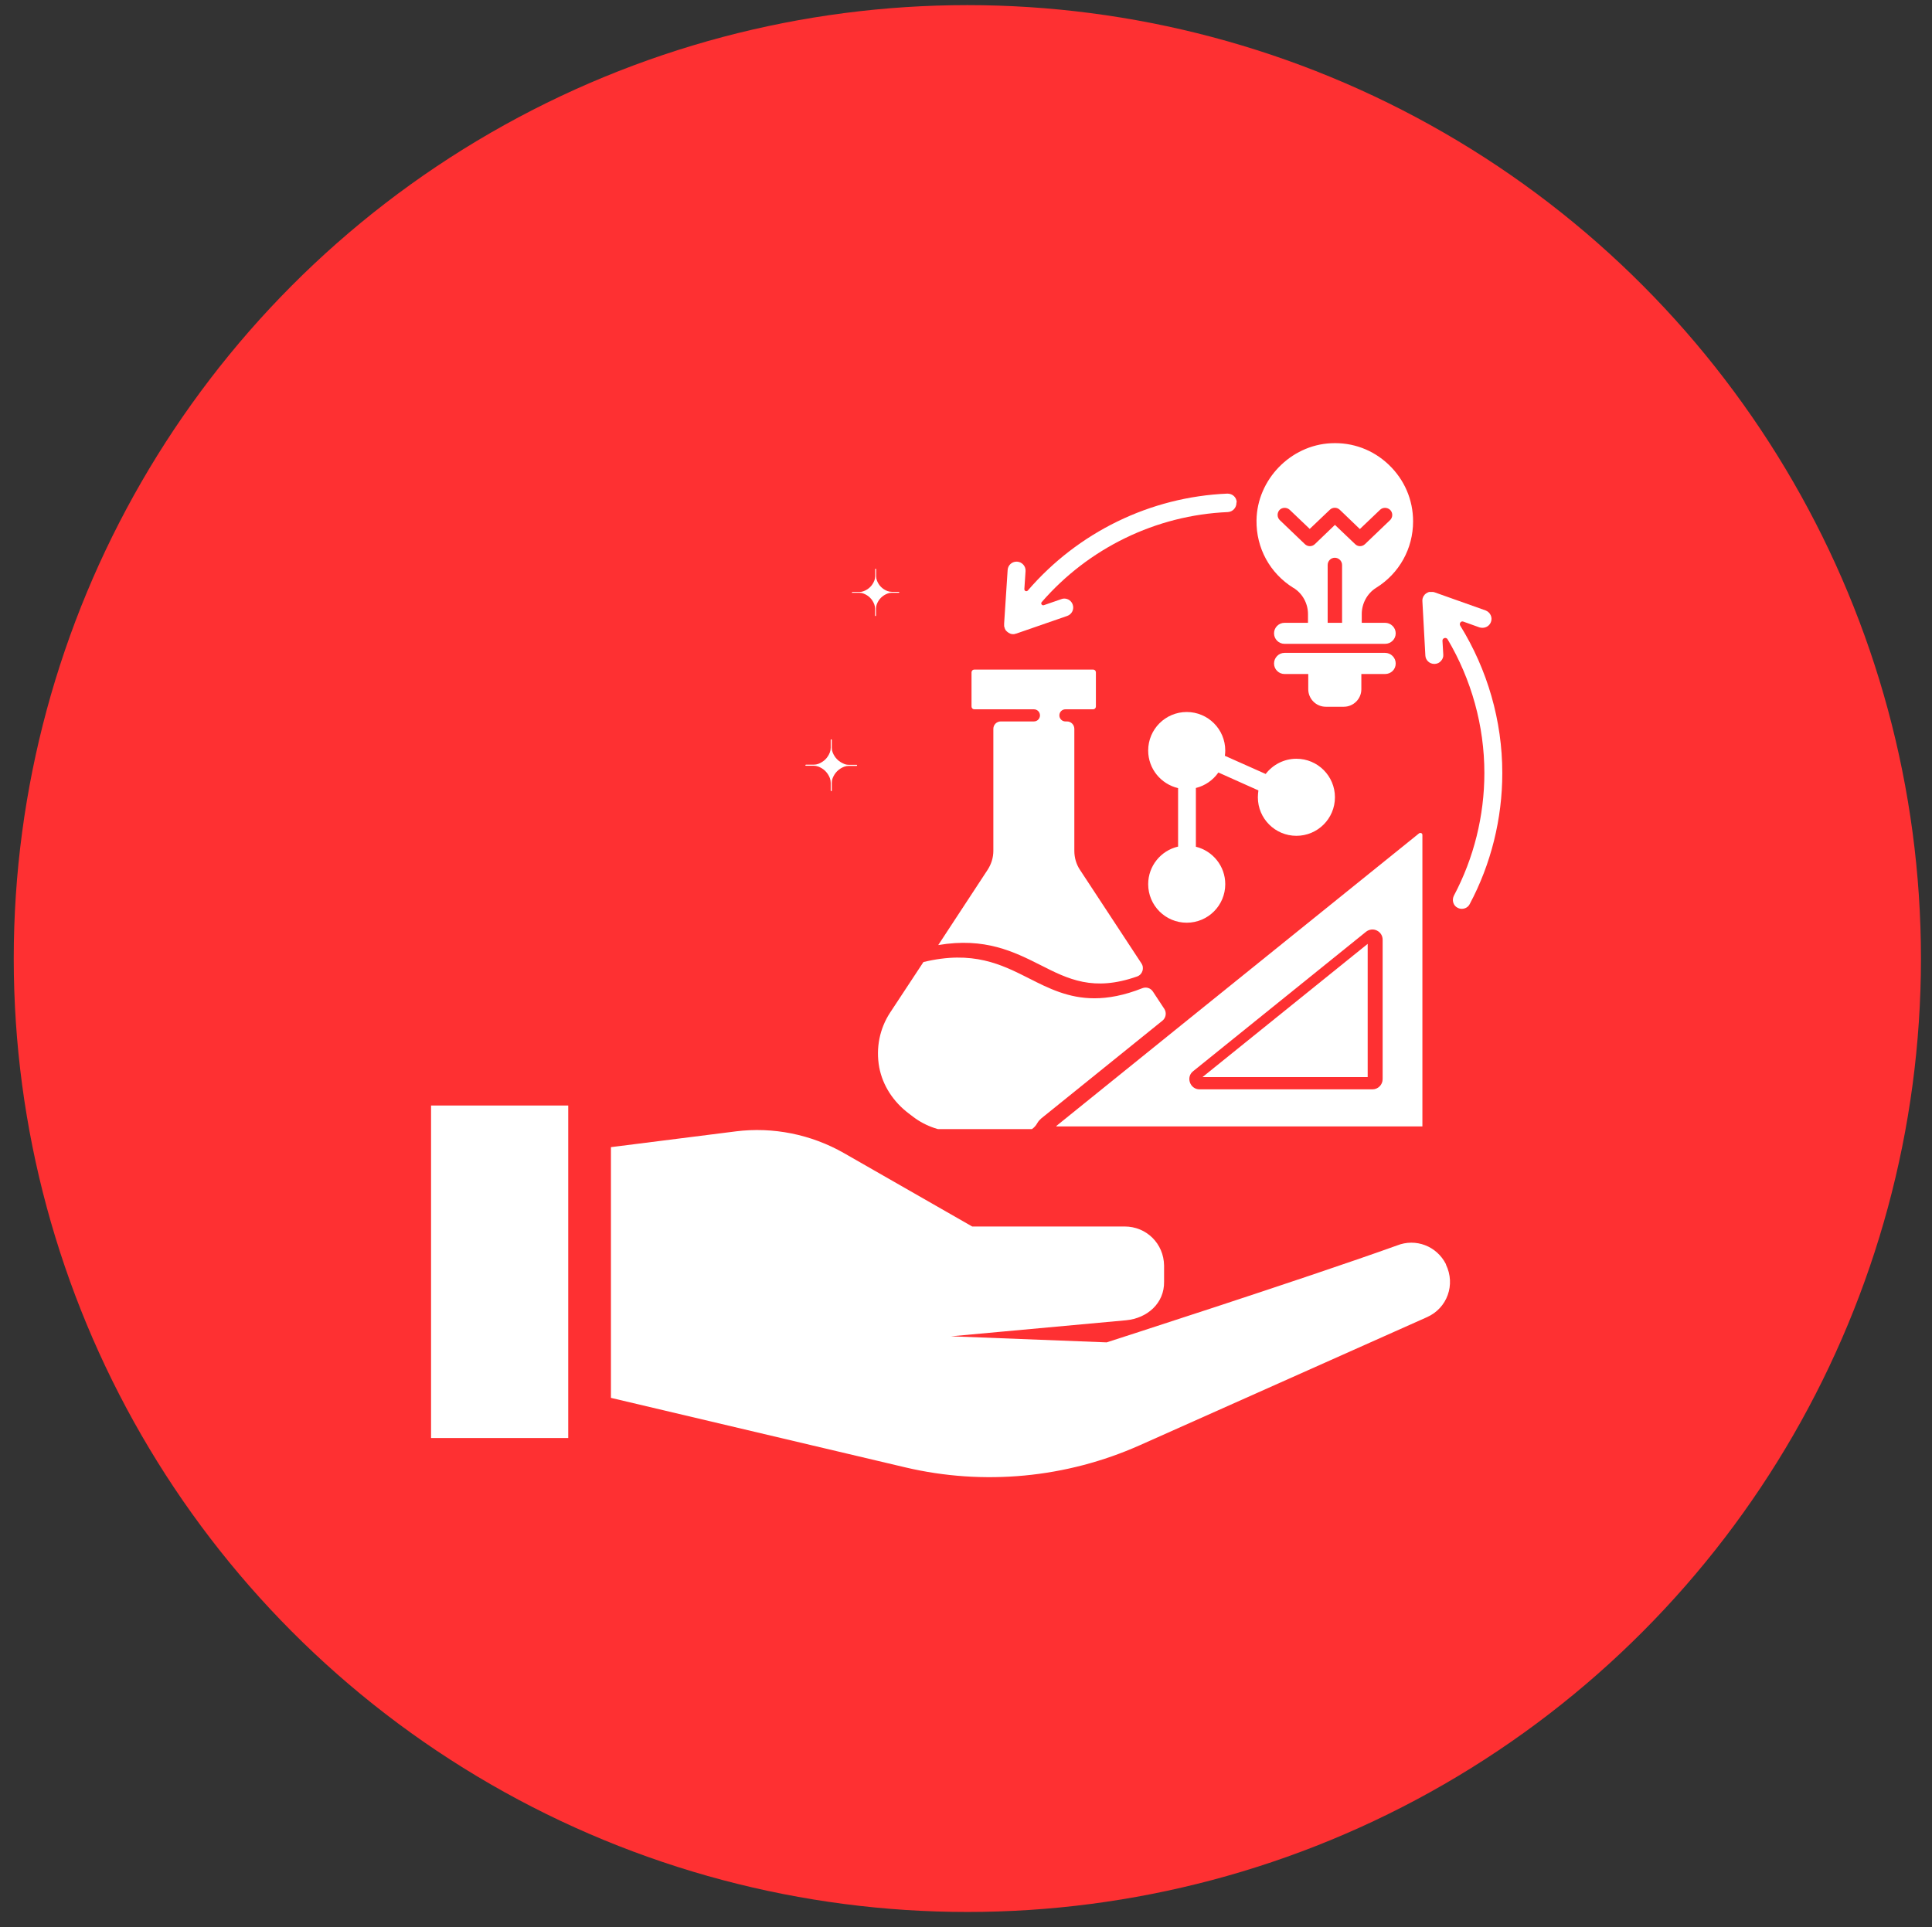
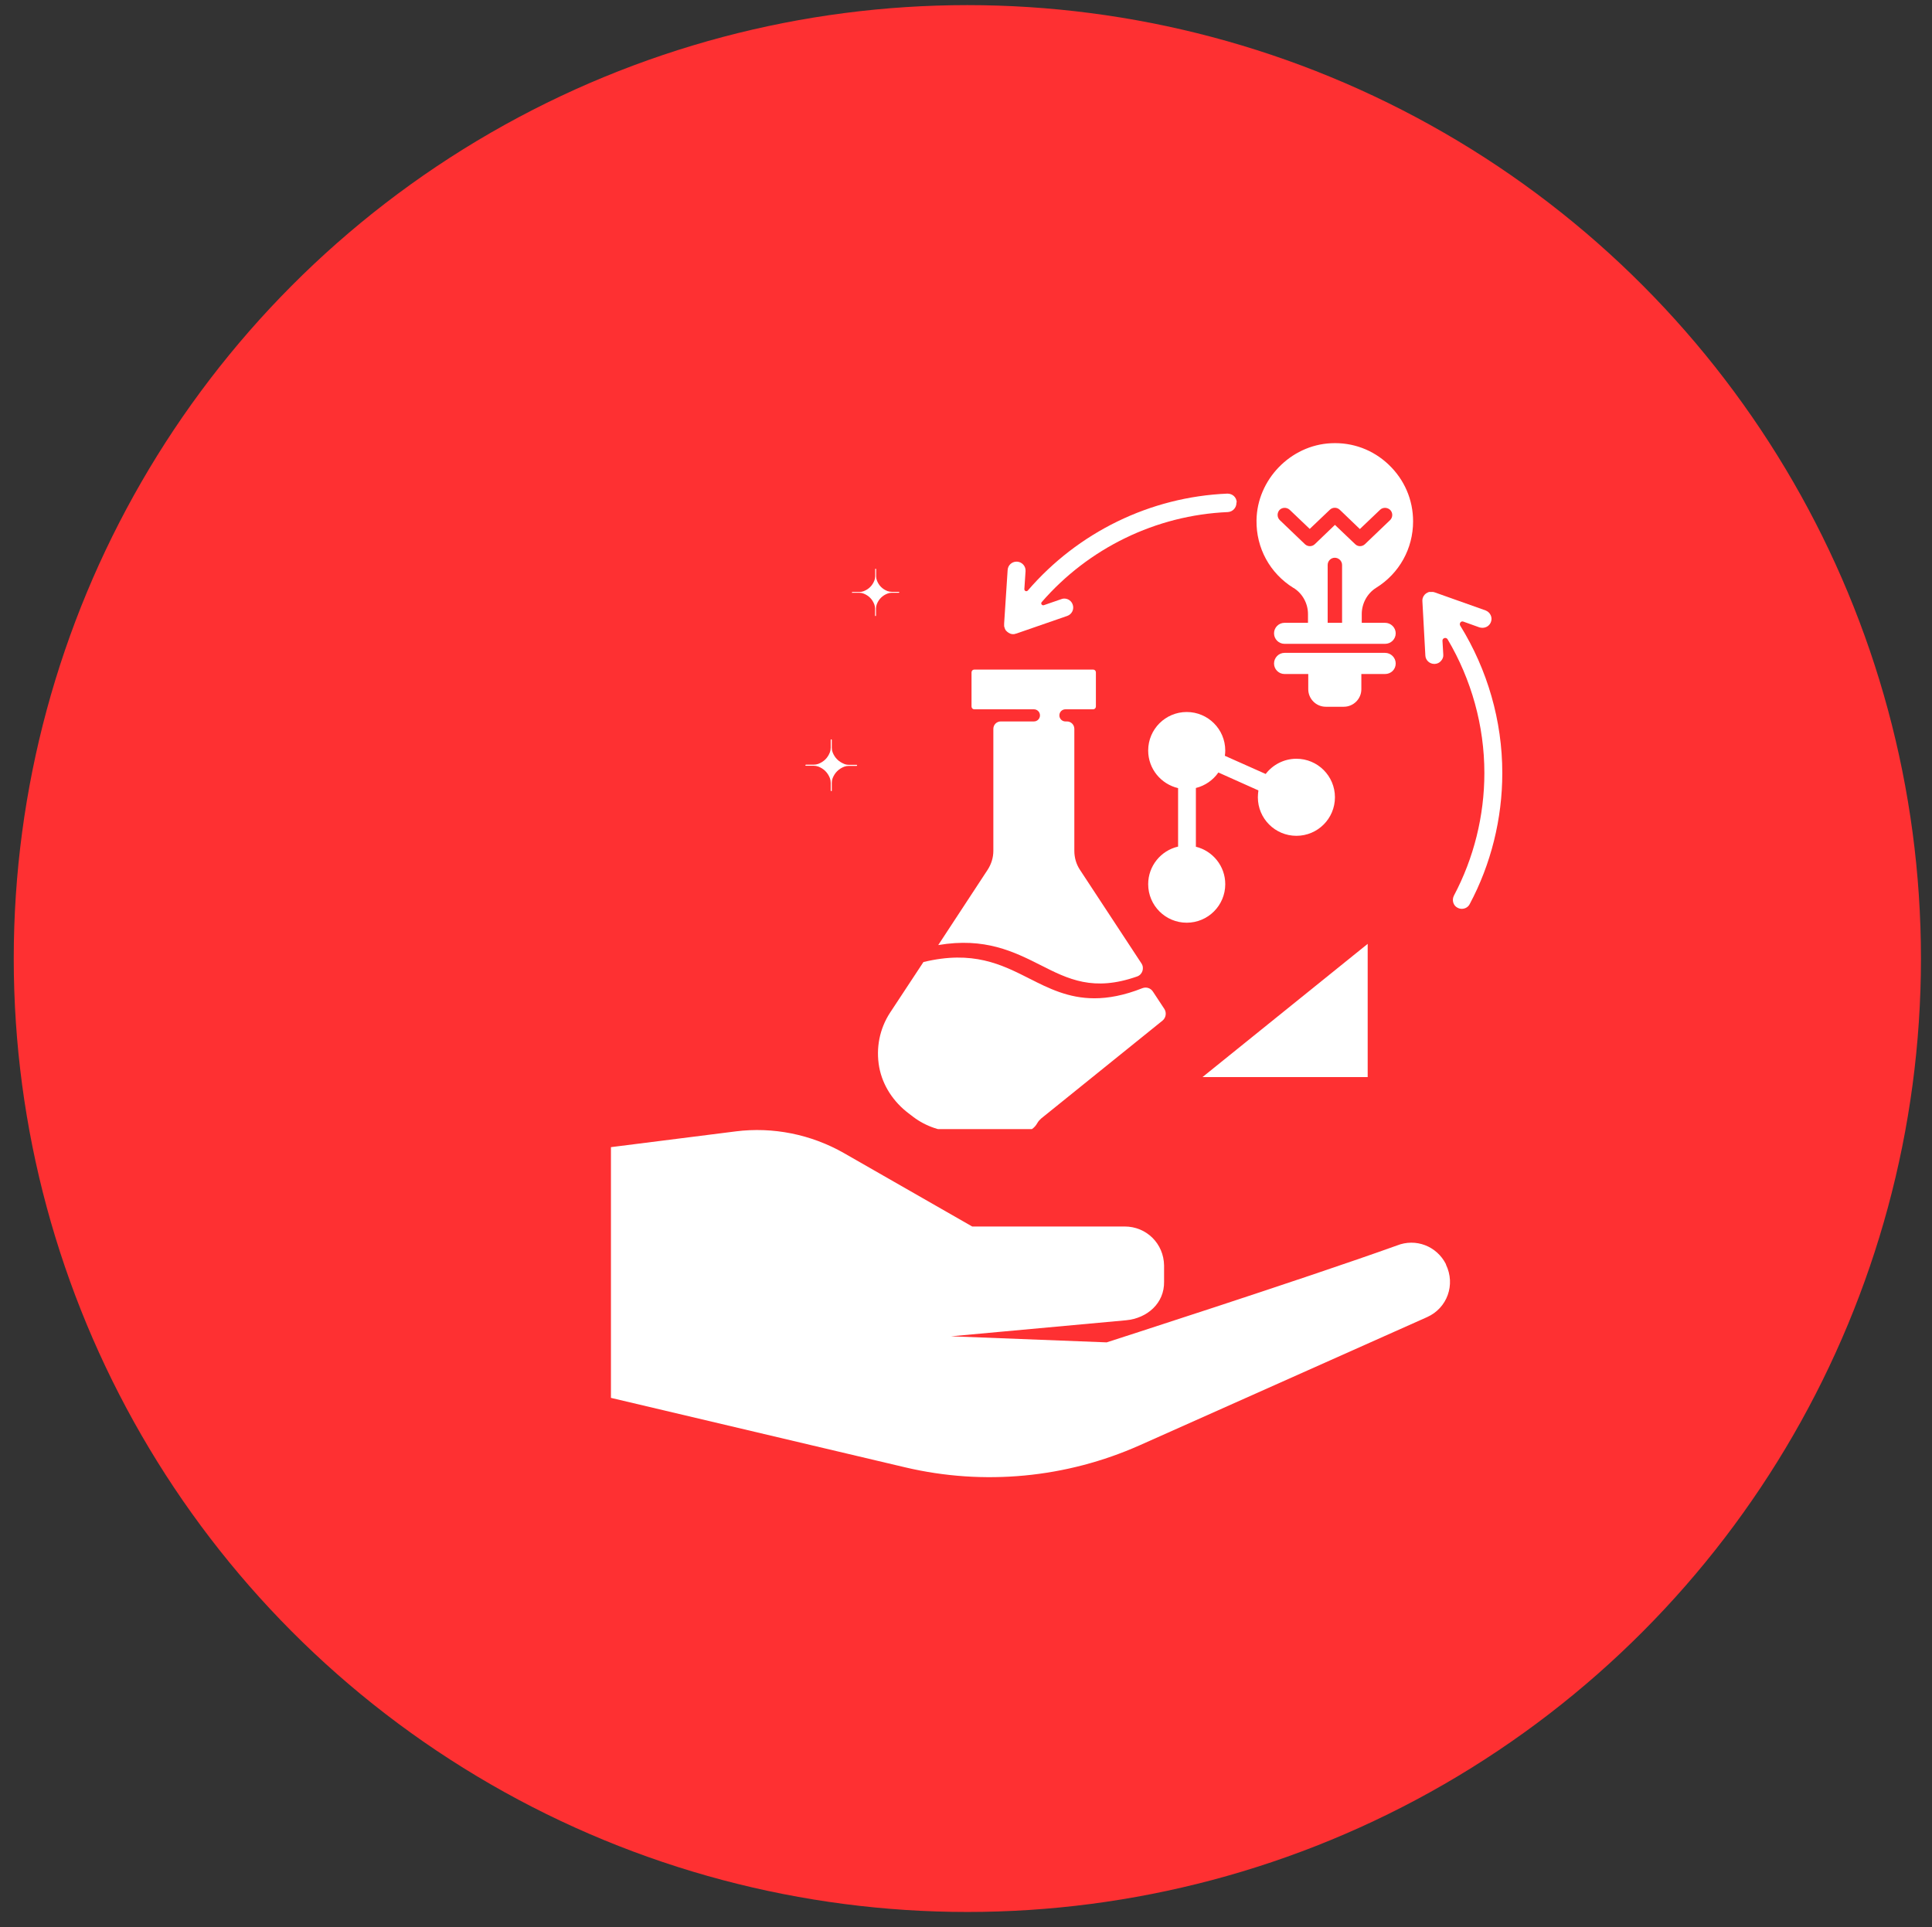
<svg xmlns="http://www.w3.org/2000/svg" viewBox="0 0 143.38 143.06" data-name="Layer 1" id="Layer_1">
  <rect x="0" y="0" width="143.38" height="143.06" fill="#333333" stroke="none" />
  <defs>
    <style>
      .cls-1 {
        fill-rule: evenodd;
      }

      .cls-1, .cls-2, .cls-3, .cls-4 {
        stroke-width: 0px;
      }

      .cls-1, .cls-4 {
        fill: #fff;
      }

      .cls-5 {
        clip-path: url(#clippath-2);
      }

      .cls-2 {
        fill: #fe3032;
      }

      .cls-3 {
        fill: none;
      }

      .cls-6 {
        clip-path: url(#clippath-1);
      }

      .cls-7 {
        clip-path: url(#clippath-4);
      }

      .cls-8 {
        clip-path: url(#clippath);
      }

      .cls-9 {
        clip-path: url(#clippath-3);
      }

      .cls-10 {
        clip-path: url(#clippath-5);
      }
    </style>
    <clipPath id="clippath">
-       <rect height="25.27" width="11.29" y="82.06" x="31.87" class="cls-3" />
-     </clipPath>
+       </clipPath>
    <clipPath id="clippath-1">
      <rect height="26.67" width="63.56" y="83.33" x="44.49" class="cls-3" />
    </clipPath>
    <clipPath id="clippath-2">
      <rect height="13.6" width="21.78" y="70.21" x="64.97" class="cls-3" />
    </clipPath>
    <clipPath id="clippath-3">
      <rect height="22.94" width="28" y="60.67" x="78.03" class="cls-3" />
    </clipPath>
    <clipPath id="clippath-4">
      <rect height="23.54" width="5.94" y="43.94" x="105.55" class="cls-3" />
    </clipPath>
    <clipPath id="clippath-5">
      <rect height="14.52" width="13.33" y="32.82" x="92.49" class="cls-3" />
    </clipPath>
  </defs>
  <circle r="70.77" cy="71.15" cx="71.79" class="cls-2" />
  <g class="cls-8">
    <path d="M31.99,82.02h10.18v24.72h-10.18v-24.72Z" class="cls-4" />
  </g>
  <g class="cls-6">
    <path d="M54.59,83.98c2.78-.35,5.6.22,8.04,1.61l9.52,5.45h11.32c1.61,0,2.9,1.27,2.92,2.9v1.19c.03,1.6-1.24,2.72-2.82,2.87l-12.99,1.19,11.55.45s14.52-4.67,21.54-7.19c1.4-.56,2.96.04,3.64,1.39v.03c.72,1.48.1,3.23-1.41,3.9l-21.32,9.51c-5.46,2.43-11.57,3.01-17.39,1.64l-21.85-5.16v-18.61l9.26-1.17Z" class="cls-1" />
  </g>
  <path d="M77.19,71.62c2.1,1.07,3.96,2,7.2.86.4-.14.55-.63.32-.97l-4.56-6.94c-.28-.42-.42-.91-.42-1.42v-9.05c0-.3-.24-.55-.55-.55h-.11c-.25,0-.45-.2-.45-.45s.2-.45.45-.45h2.05c.12,0,.21-.09.21-.21v-2.53c0-.12-.09-.21-.21-.21h-8.81c-.12,0-.21.09-.21.21v2.53c0,.12.09.21.21.21h4.42c.25,0,.45.2.45.45s-.2.45-.45.45h-2.46c-.3,0-.55.24-.55.55v9.05c0,.51-.15.99-.43,1.42l-3.66,5.58c3.46-.59,5.63.5,7.56,1.47" class="cls-4" />
  <g class="cls-5">
    <path d="M77.26,83.03l9.01-7.27c.26-.21.32-.59.14-.87l-.85-1.29c-.17-.26-.49-.36-.78-.25-1.36.54-2.53.75-3.56.75-1.93,0-3.4-.74-4.84-1.47-2.05-1.04-4.18-2.11-7.85-1.22l-2.47,3.75c-.78,1.19-1.07,2.63-.81,4.06.26,1.38,1.07,2.58,2.18,3.42l.34.26c.95.72,2.11,1.11,3.31,1.11h4.88c.44,0,.82-.27,1.03-.66.07-.12.16-.22.27-.32" class="cls-4" />
  </g>
  <path d="M101.5,79.95v-9.89l-12.26,9.89h12.26" class="cls-4" />
  <g class="cls-9">
-     <path d="M102.61,80.1c0,.42-.34.76-.76.76h-12.83c-.32,0-.6-.2-.71-.51s-.02-.64.24-.84l12.83-10.35c.23-.18.54-.22.8-.09.27.13.43.39.43.68v10.35ZM105.47,61.84s-.09-.04-.16.02l-17.11,13.8-9.76,7.88c-.07.05-.07.13-.05.17.02.05.05.1.15.1h26.87c.08,0,.15-.07.15-.15v-21.68c0-.09-.05-.13-.09-.14" class="cls-4" />
-   </g>
+     </g>
  <path d="M74.53,46.57s-.01-.02-.01-.02c0-.02,0-.04,0-.06,0,.03,0,.05.02.08" class="cls-4" />
  <path d="M91.76,37.31c.01.37-.27.68-.64.7-5.34.23-10.34,2.68-13.81,6.68-.1.11.02.28.16.23l1.3-.45c.07-.03.15-.04.21-.04.29,0,.54.18.63.45.12.34-.06.72-.41.84l-3.78,1.31h-.03s-.05.03-.08.03c-.02,0-.03,0-.05.01-.03,0-.06,0-.09,0-.04,0-.07,0-.1-.01-.04,0-.07-.02-.1-.03-.03-.01-.05-.02-.08-.04-.02,0-.04-.02-.05-.03-.02-.01-.04-.03-.06-.04-.02-.02-.04-.04-.06-.05-.02-.02-.03-.04-.05-.05-.02-.02-.04-.04-.05-.07-.03-.04-.05-.09-.06-.14-.01-.02-.02-.05-.02-.07-.01-.03-.02-.05-.02-.08,0-.04,0-.08,0-.12v-.06s.26-3.97.26-3.97c.02-.35.31-.62.66-.62h.04c.18.01.34.09.46.22s.18.31.17.48l-.09,1.34c0,.14.16.21.26.1,3.71-4.31,9.07-6.95,14.81-7.19.19,0,.36.07.48.18.12.11.2.27.21.45" class="cls-4" />
  <g class="cls-7">
    <path d="M111.49,57.39c0,3.39-.84,6.76-2.42,9.72-.11.22-.34.35-.59.35-.11,0-.21-.03-.31-.08-.16-.08-.27-.22-.32-.39-.05-.17-.03-.35.05-.51,1.48-2.79,2.26-5.93,2.26-9.1,0-3.51-.96-6.94-2.73-9.93-.11-.18-.39-.09-.38.11l.06,1.02c.02.18-.05.35-.17.48-.12.14-.28.21-.46.22h-.04c-.35,0-.65-.28-.66-.63l-.22-4.03v-.03s0-.05,0-.07c0-.02,0-.04.01-.05,0-.04.01-.07.03-.11,0-.03.02-.05.03-.07.01-.03.02-.05.04-.07.04-.07.09-.12.16-.17.07-.05.14-.08.22-.11.02,0,.05-.01.07-.01.04-.01.07-.01.1-.01s.07,0,.1.01h.01s.07.01.1.03h.02s3.8,1.35,3.8,1.35c.34.13.53.51.4.85-.09.26-.34.44-.63.44-.08,0-.15-.01-.22-.03l-1.2-.43c-.18-.07-.33.14-.23.3,2.02,3.27,3.12,7.06,3.12,10.93" class="cls-4" />
  </g>
  <g class="cls-10">
    <path d="M94.95,37.86c.2-.21.54-.22.76-.02l1.49,1.42,1.49-1.42c.21-.2.53-.2.74,0l1.49,1.43,1.5-1.43c.21-.2.55-.19.76.02.2.21.19.55-.02.75l-1.86,1.78c-.21.2-.53.2-.73,0l-1.5-1.43-1.49,1.43c-.1.1-.24.15-.37.15s-.27-.05-.37-.15l-1.86-1.78c-.21-.2-.22-.54-.02-.76ZM96,43.64c.66.41,1.07,1.15,1.07,1.94v.9h1.46v-4.54c0-.3.24-.54.53-.54s.54.24.54.54v4.54h1.46v-.9c0-.79.41-1.54,1.07-1.95,1.72-1.07,2.74-2.91,2.74-4.93,0-1.6-.64-3.09-1.8-4.2-1.16-1.11-2.68-1.68-4.29-1.6-3.01.14-5.49,2.71-5.53,5.72-.03,2.06.99,3.93,2.74,5.02" class="cls-4" />
  </g>
  <path d="M97.09,51.16c0,.71.58,1.3,1.3,1.3h1.34c.71,0,1.3-.58,1.3-1.3v-1.38h-3.94v1.38" class="cls-4" />
  <path d="M95.33,47.79c-.43,0-.78-.35-.78-.78s.35-.78.78-.78h7.46c.43,0,.79.35.79.78s-.35.78-.79.78h-7.46" class="cls-4" />
  <path d="M95.33,50.03c-.43,0-.78-.35-.78-.78s.35-.79.78-.79h7.46c.43,0,.79.35.79.79s-.35.78-.79.78h-7.46" class="cls-4" />
  <path d="M99.07,59.18c0,1.58-1.28,2.86-2.86,2.86s-2.86-1.28-2.86-2.86c0-.17.02-.34.04-.51l-2.97-1.33c-.39.56-.98.98-1.67,1.15v4.36c1.25.31,2.18,1.43,2.18,2.78,0,1.58-1.28,2.86-2.86,2.86s-2.86-1.28-2.86-2.86c0-1.36.95-2.5,2.22-2.79v-4.34c-1.27-.3-2.22-1.43-2.22-2.79,0-1.58,1.28-2.86,2.86-2.86s2.86,1.28,2.86,2.86c0,.14-.01.26-.03.39l3.03,1.35c.52-.68,1.35-1.13,2.28-1.13,1.58,0,2.86,1.28,2.86,2.86" class="cls-4" />
  <path d="M63.25,44h.53c.11,0,.21.02.31.06.38.15.64.41.79.79.04.1.06.21.06.31v.53s.01.04.03.04c.03,0,.04-.01.04-.04v-.53c0-.1.02-.21.06-.31.15-.38.41-.64.79-.79.1-.04.21-.06.31-.06h.53s.04-.01.04-.04c0-.02-.02-.03-.04-.03h-.52c-.11,0-.22-.02-.33-.06-.37-.15-.63-.41-.77-.78-.04-.1-.06-.2-.06-.31v-.53s-.01-.03-.03-.04c-.03,0-.04.01-.04.04v.53c0,.11-.02.21-.06.31-.15.38-.41.64-.79.79-.1.04-.2.06-.31.06h-.53s-.03.01-.04.03c0,.03.01.04.04.04Z" class="cls-4" />
  <path d="M61.69,58.73s.04-.01.04-.04v-.57c0-.12.02-.23.06-.35.16-.41.45-.7.86-.86.11-.04.22-.06.34-.06h.58s.04-.01.04-.04c0-.03-.02-.04-.04-.04h-.57c-.13,0-.25-.02-.36-.07-.41-.17-.69-.45-.85-.86-.04-.11-.06-.22-.06-.34v-.58s-.01-.04-.04-.04c-.03,0-.04.01-.04.04v.58c0,.12-.02.23-.06.34-.16.42-.45.7-.86.86-.11.04-.22.06-.34.06h-.58s-.04.01-.04.04c0,.03.01.04.04.04h.58c.11,0,.23.02.34.06.41.16.7.45.86.86.04.11.06.23.06.35v.57s.01.04.04.04Z" class="cls-4" />
</svg>